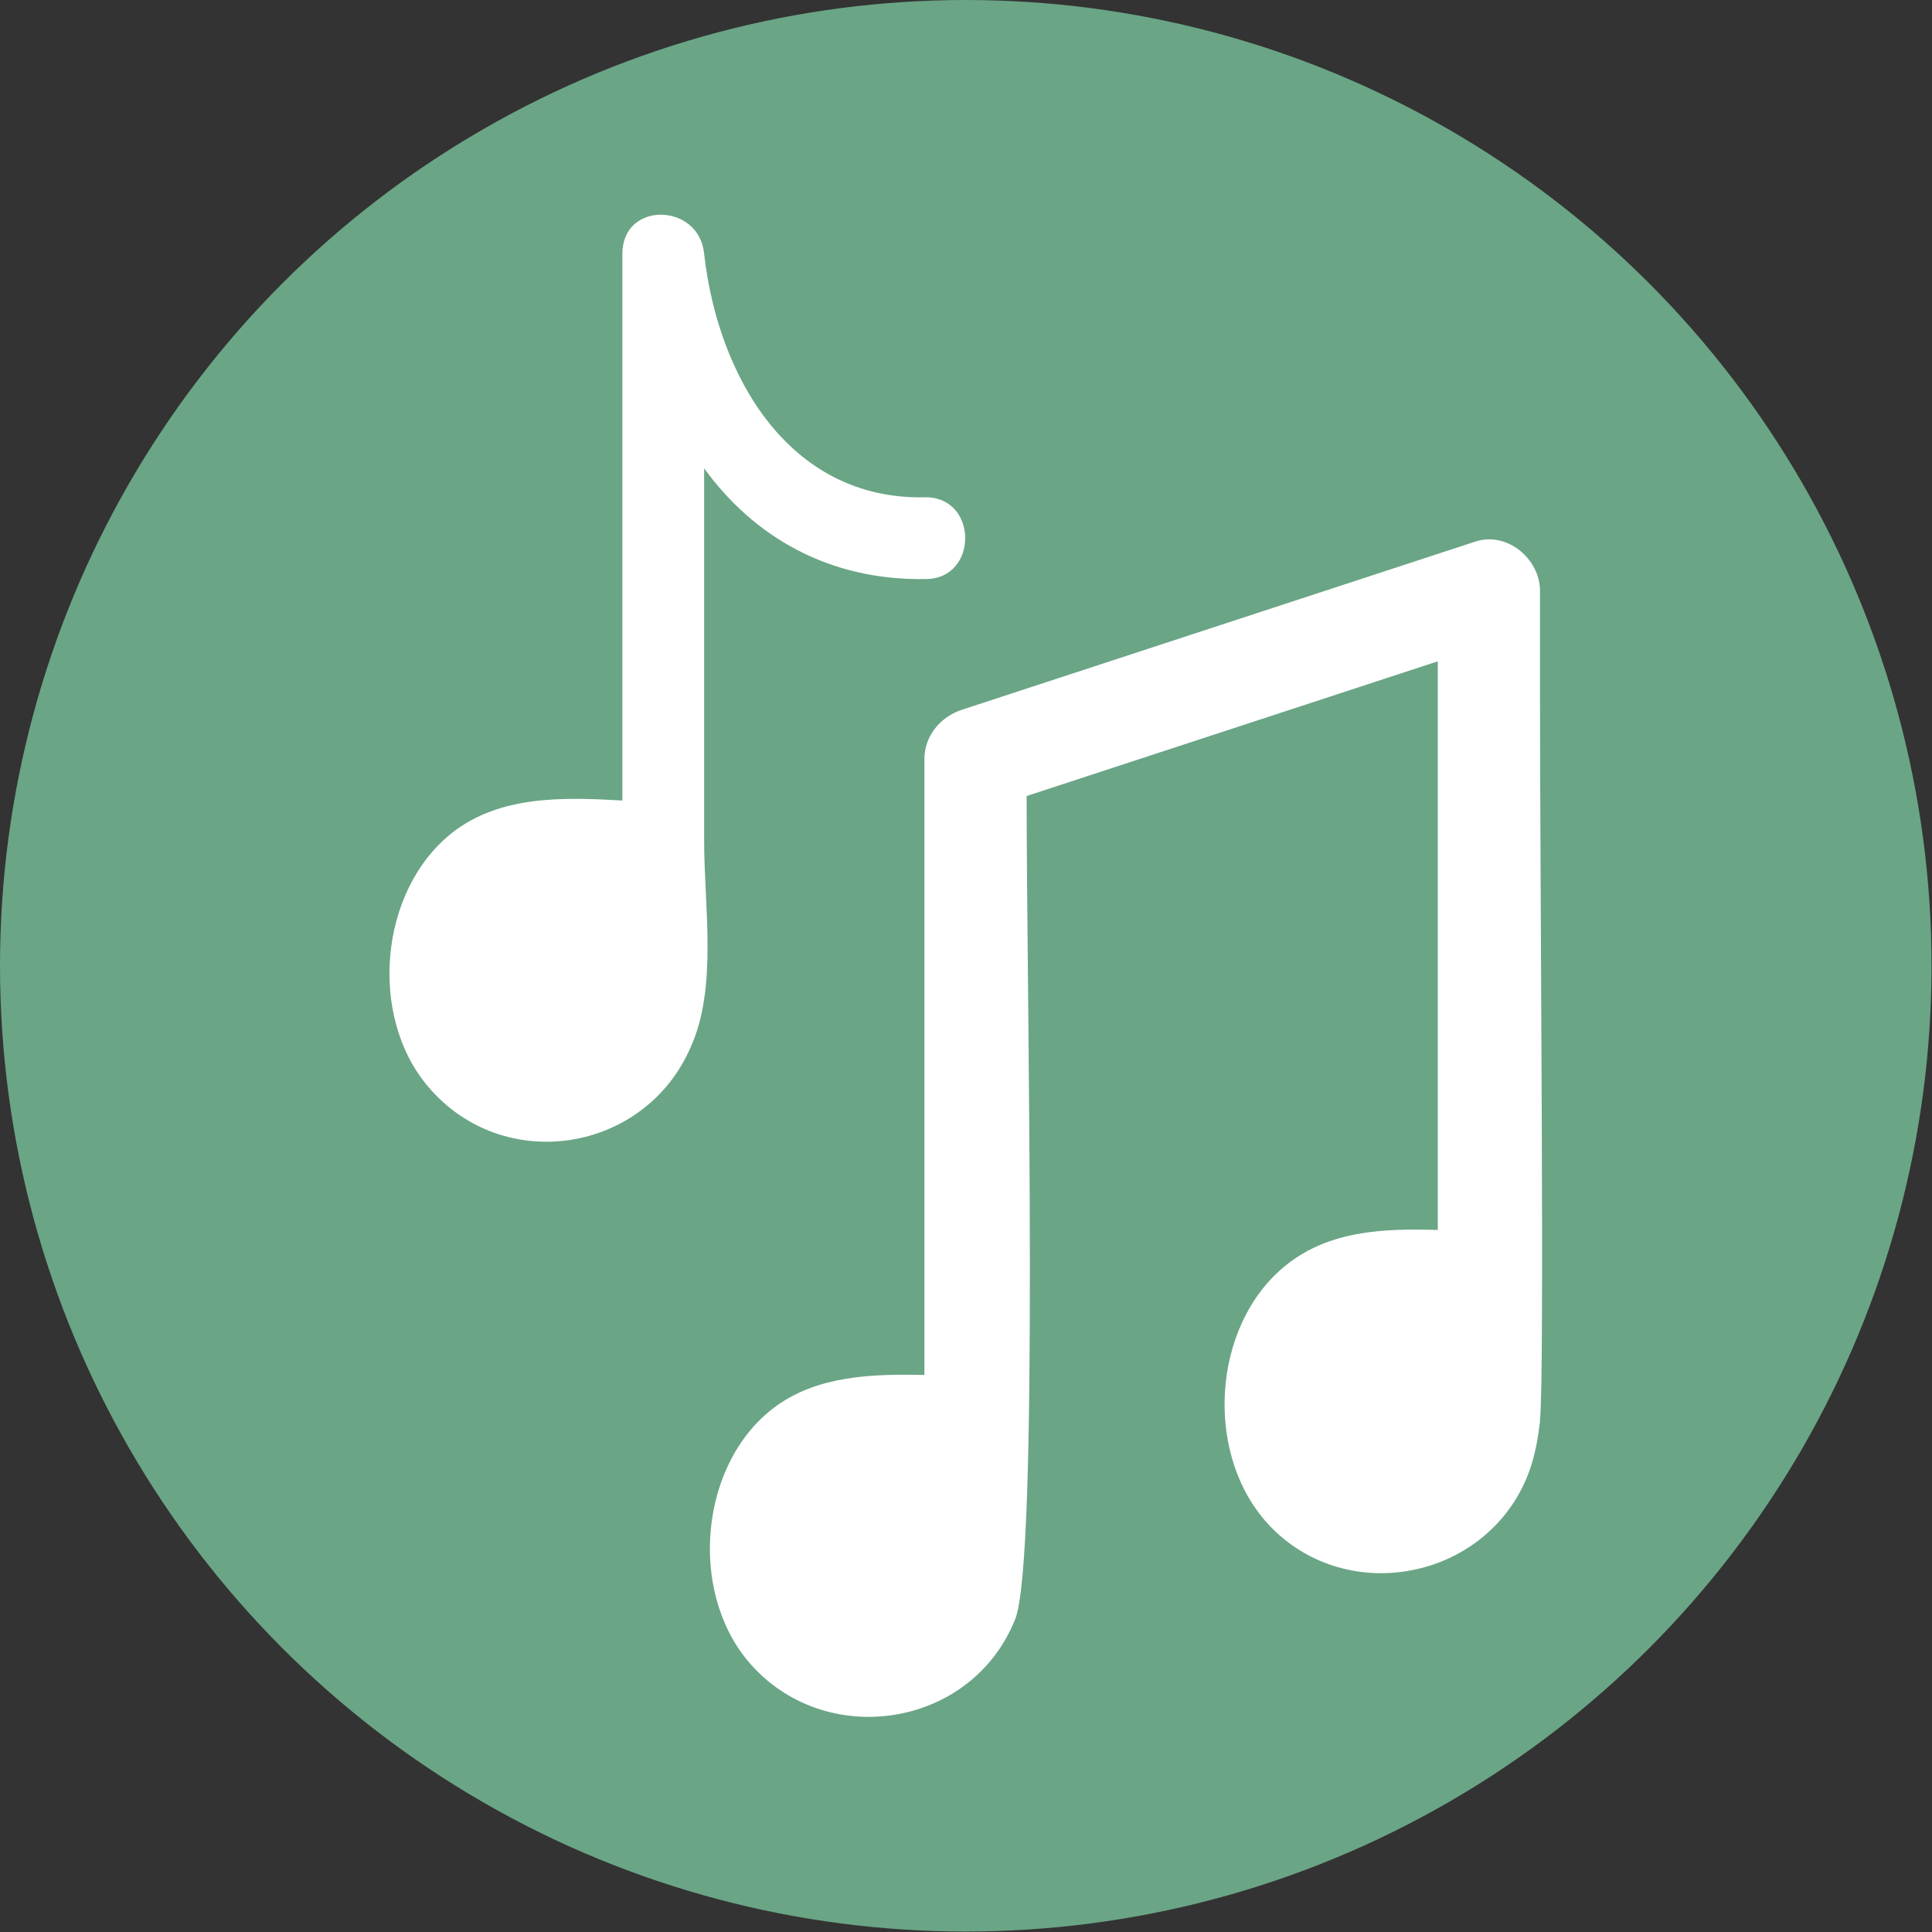
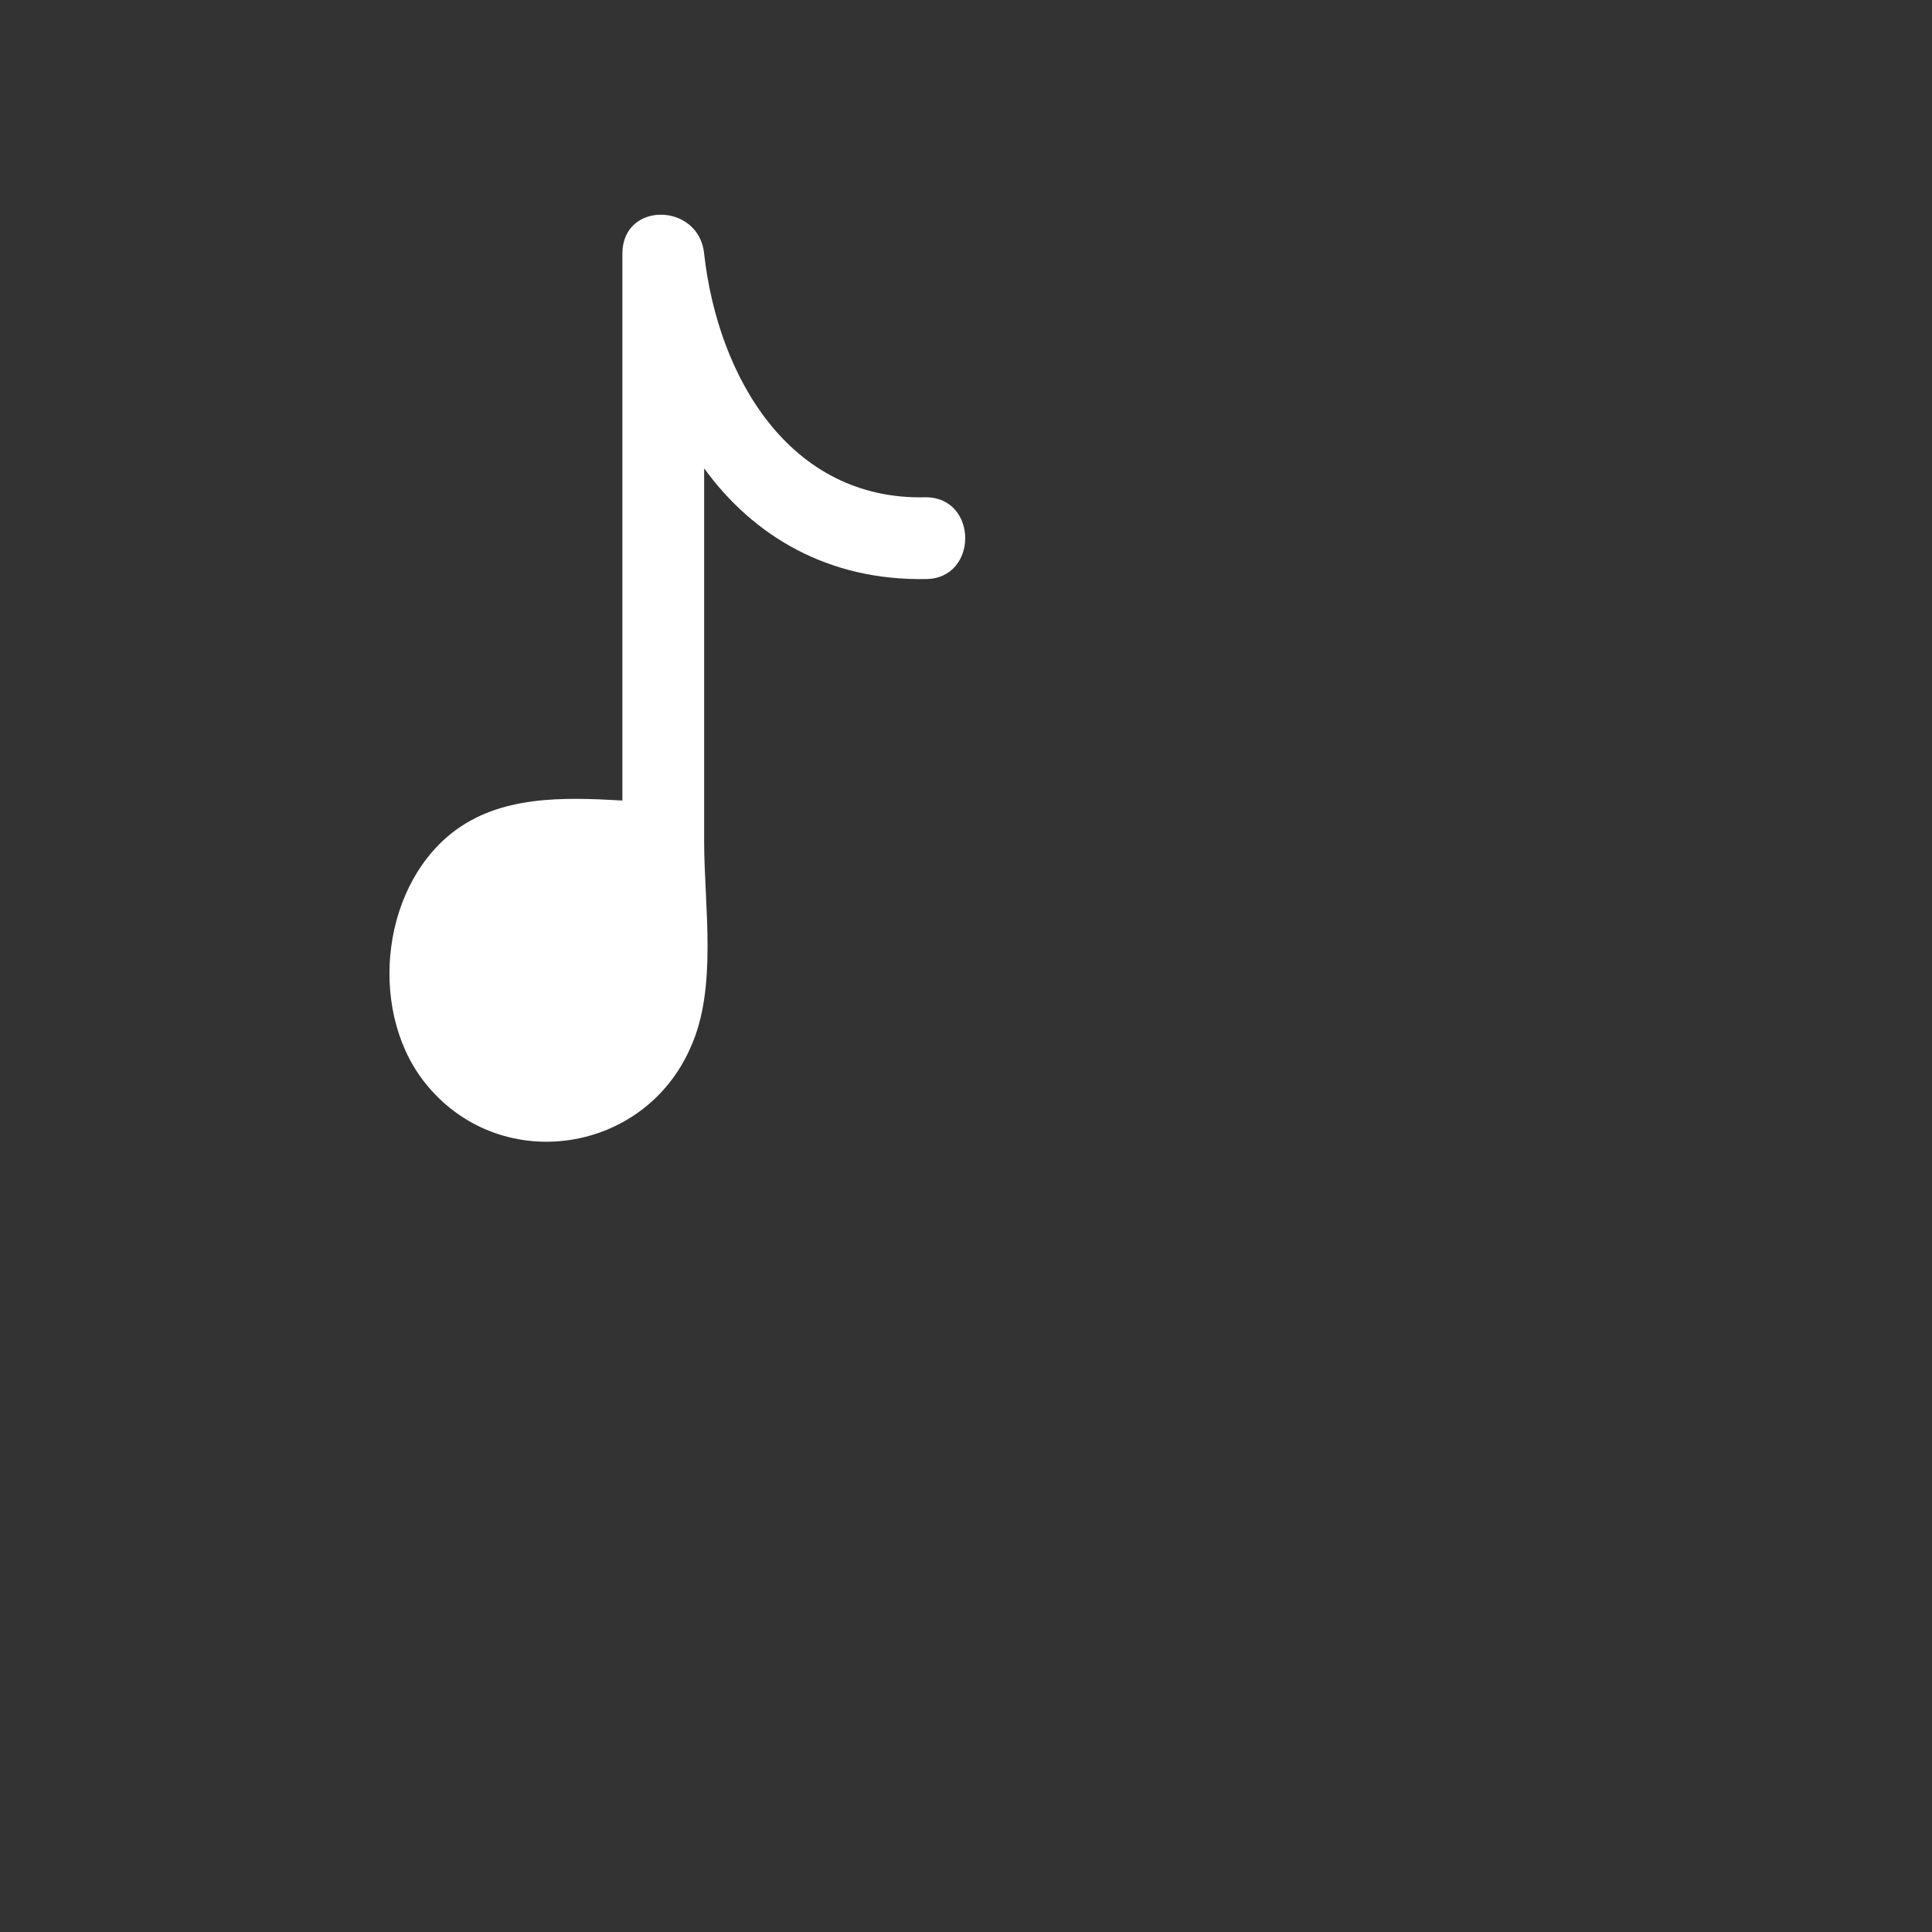
<svg xmlns="http://www.w3.org/2000/svg" id="Ebene_1" data-name="Ebene 1" viewBox="0 0 141.732 141.732">
  <rect x="0" y="0" width="141.732" height="141.732" fill="#333333" stroke="none" />
  <defs>
    <style>
      .cls-1 {
        fill: #6aa586;
      }

      .cls-2 {
        fill: #fff;
      }
    </style>
  </defs>
-   <circle class="cls-1" cx="70.849" cy="70.849" r="70.849" />
  <g>
    <path class="cls-2" d="M67.903,42.479c-7.123.124-12.622-3.124-16.247-8.123v27.368c0,4.749,1,10.747-.999,15.122-3.374,7.748-13.747,9.373-19.246,2.874-4.374-5.123-3.624-14.372,1.75-18.62,3.499-2.75,8.123-2.625,12.497-2.374V18.609c0-3.874,5.624-3.749,5.998,0,1,8.998,6.248,18.121,16.247,17.871,3.874,0,3.874,5.999,0,5.999Z" />
-     <path class="cls-2" d="M112.976,104.118c.34-3.213,0-38.638,0-53.094v-7.679c0-2.34-2.409-4.38-4.746-3.615-12.554,4.113-25.108,8.225-37.662,12.338-1.577.517-2.752,1.911-2.752,3.615v45.186c-3.853-.09-7.818.055-10.899,2.3-5.598,4.079-6.447,13.526-1.988,18.756,5.546,6.505,16.344,4.887,19.546-3.143,1.754-4.397.839-45.199.839-60.386,10.054-3.294,20.109-6.587,30.163-9.882v41.717c-3.944-.124-7.945.039-11.11,2.563-5.568,4.441-6.101,14.207-1.071,19.292,5.667,5.73,15.571,3.75,18.687-3.63.526-1.246.804-2.615.973-4.028,0-.02.019-.025.019-.045v-.265Z" />
  </g>
</svg>